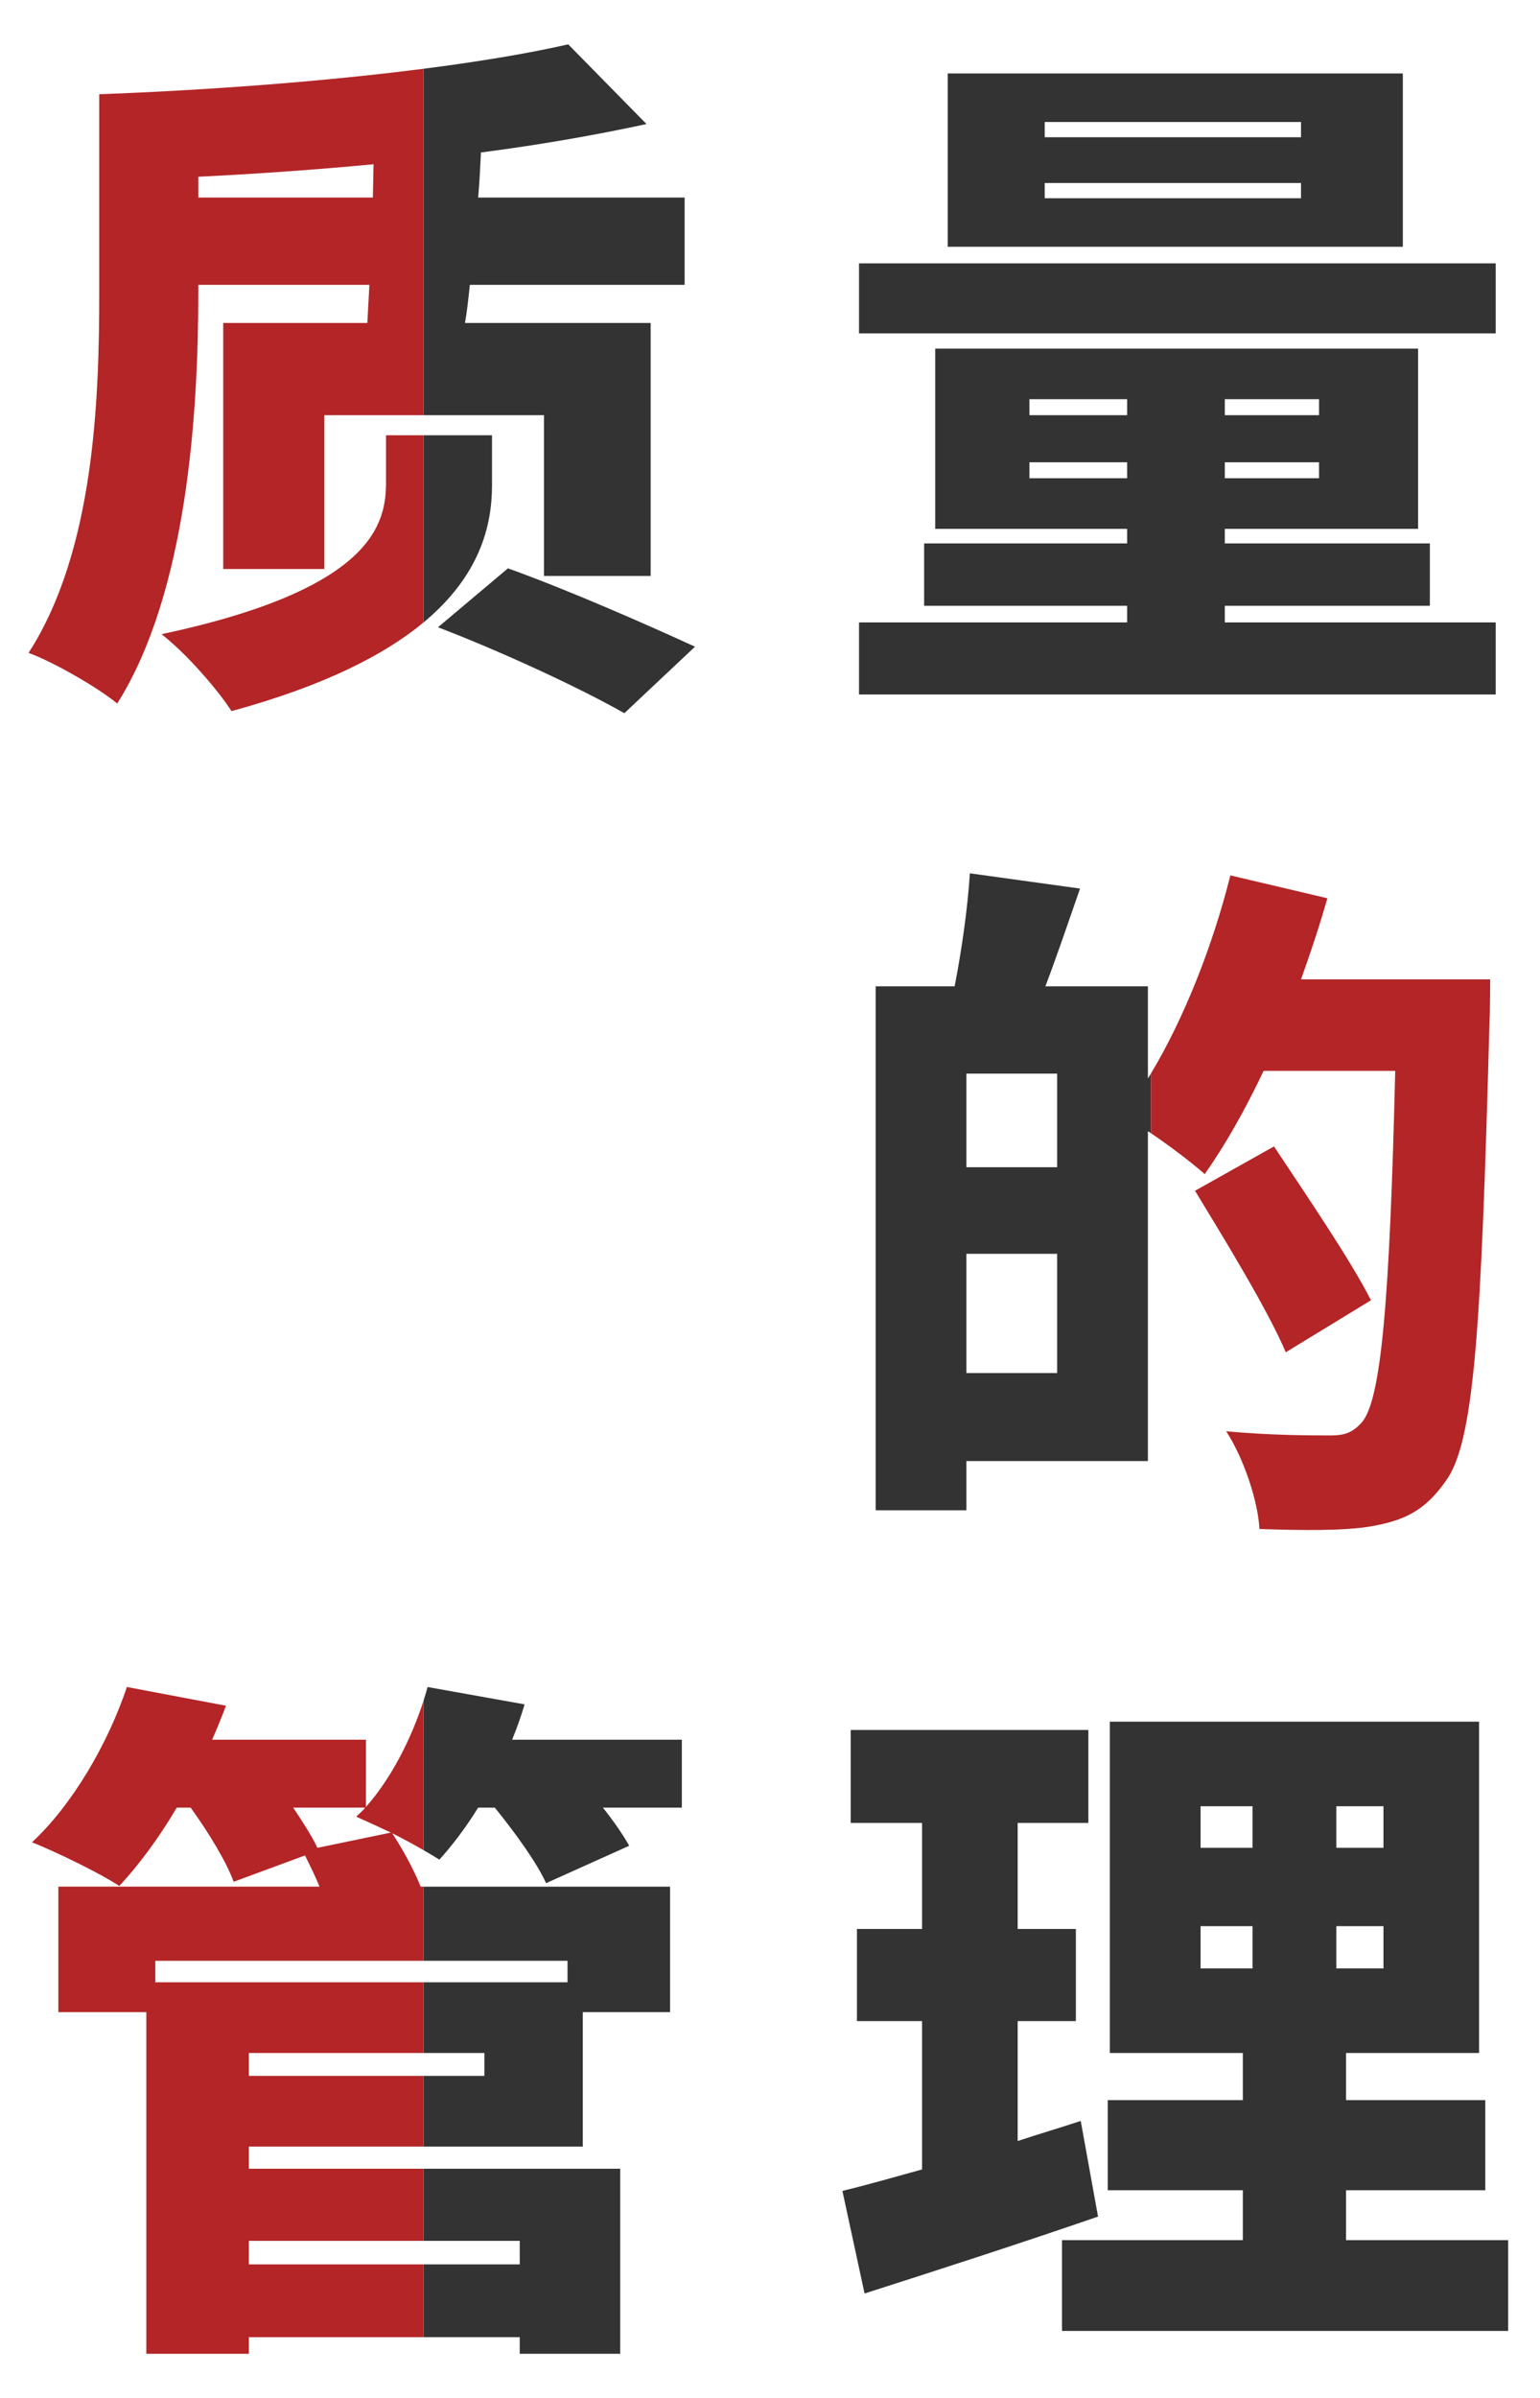
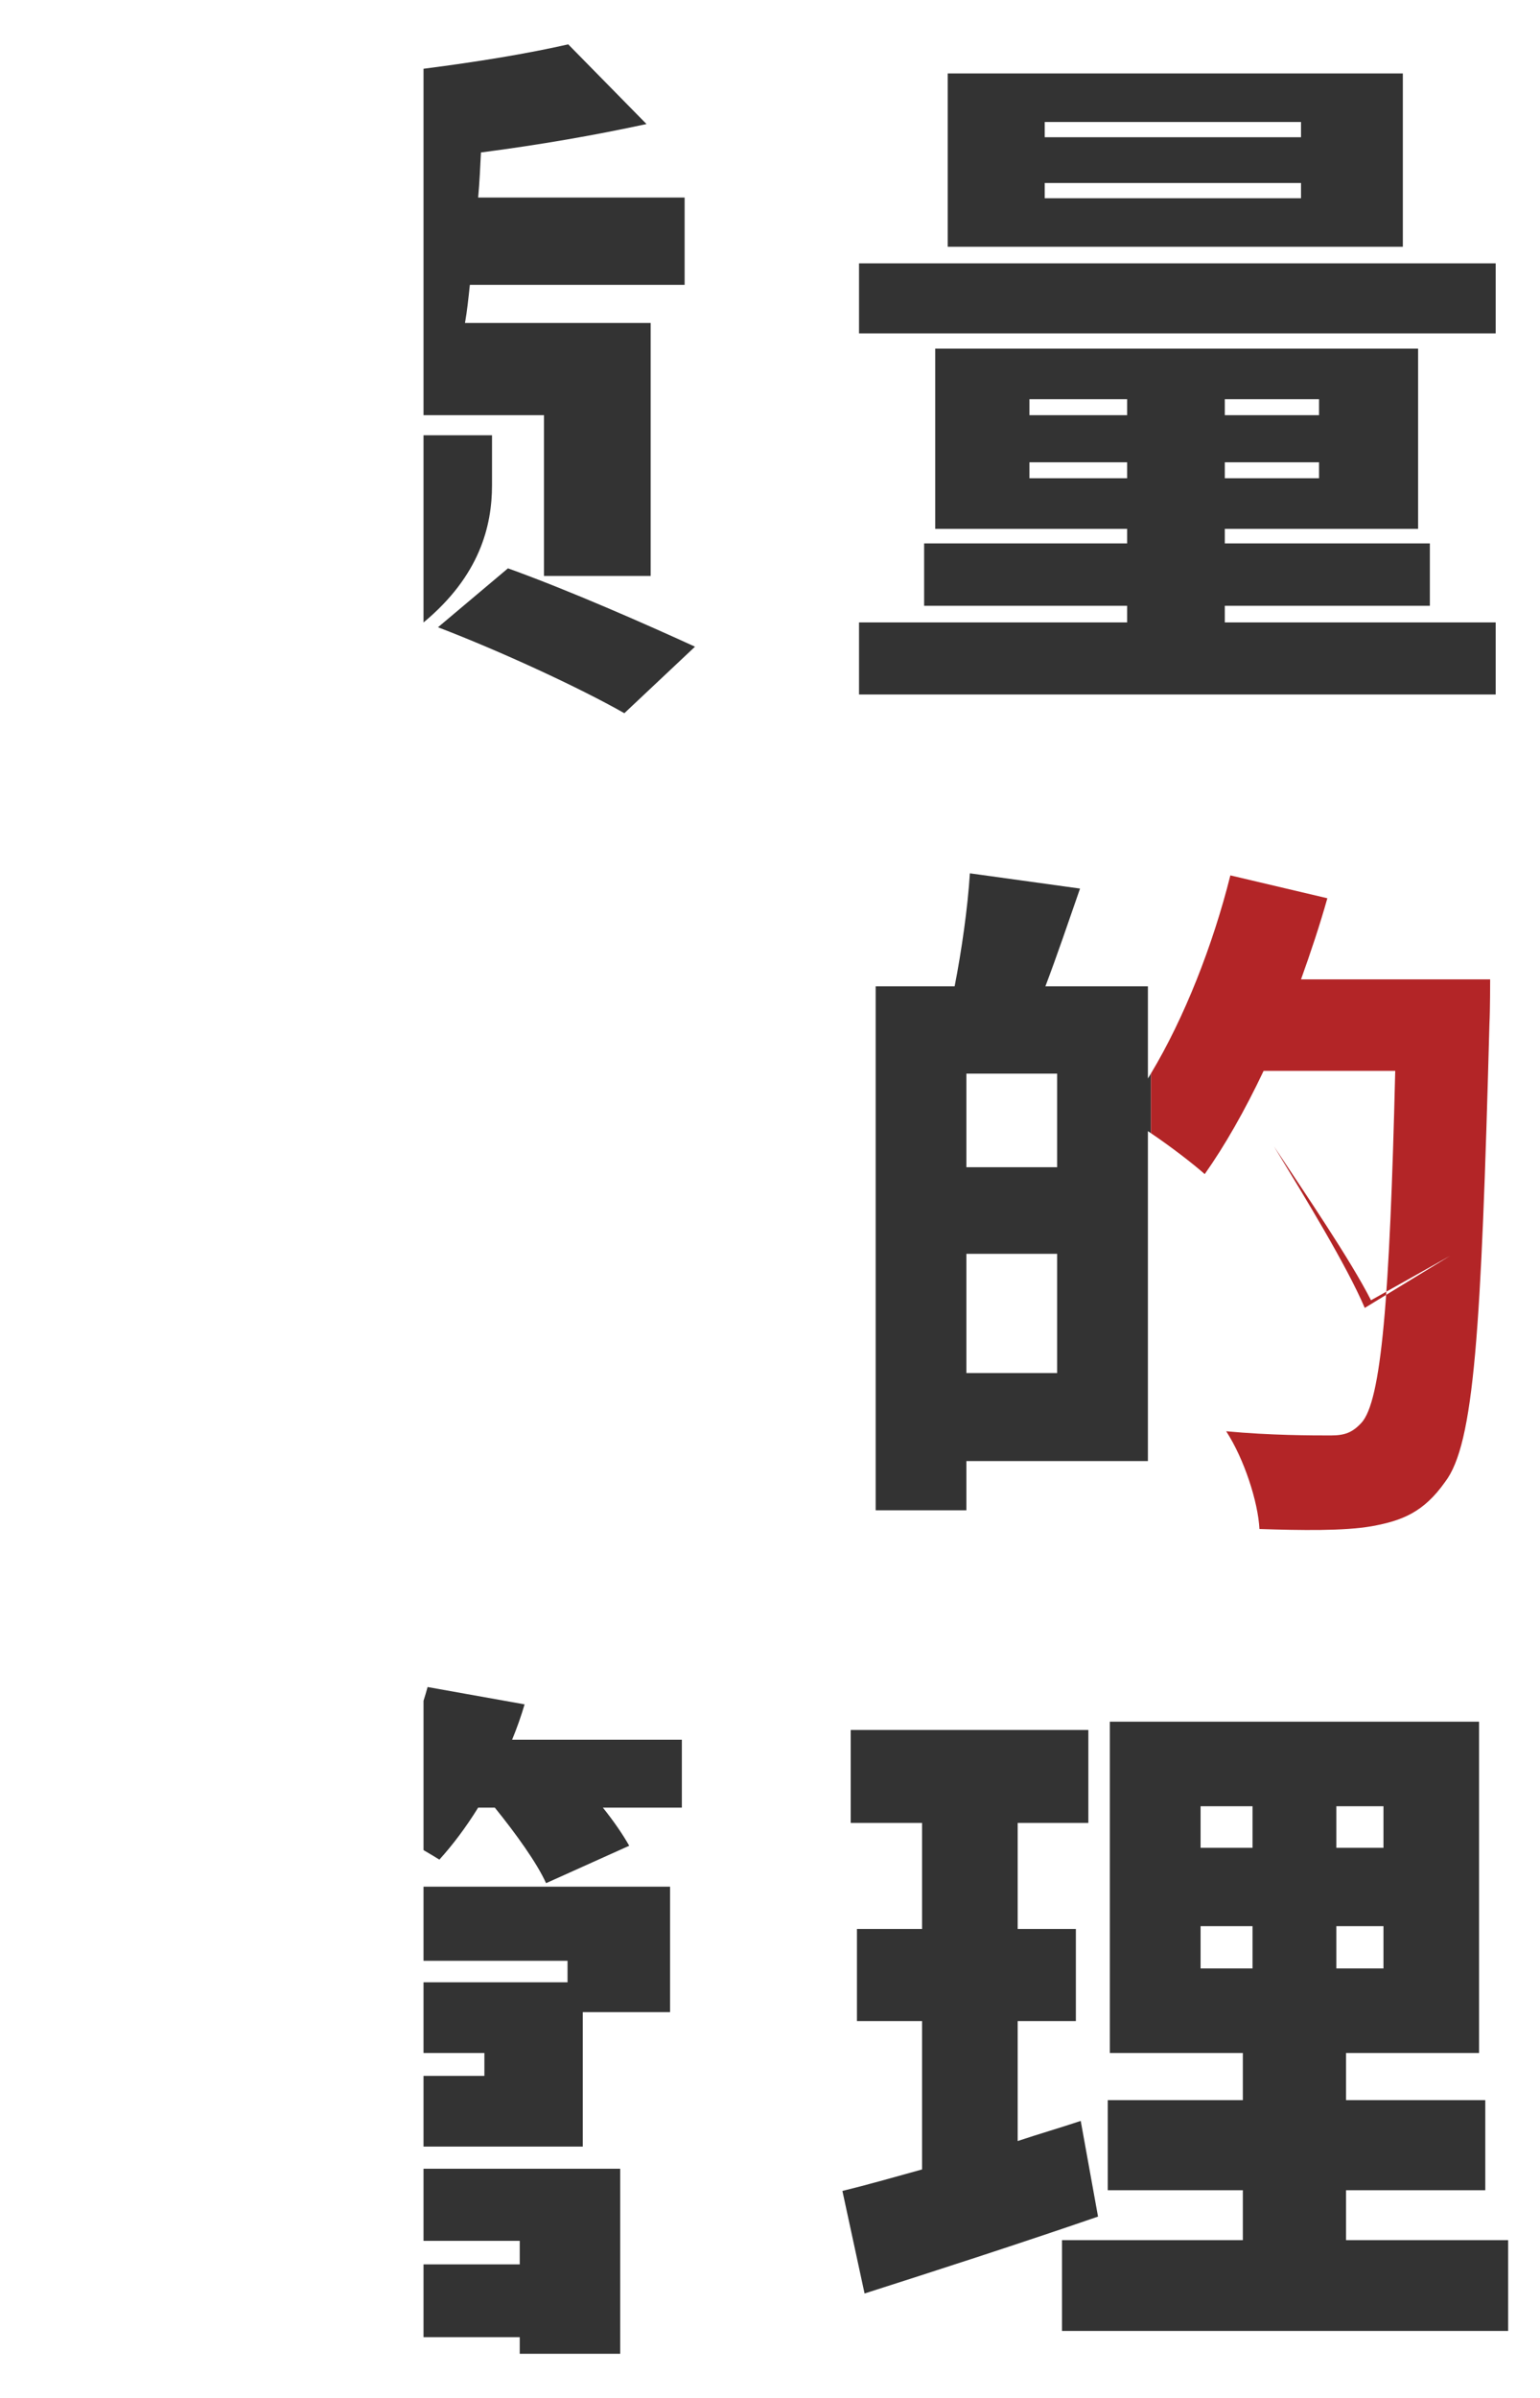
<svg xmlns="http://www.w3.org/2000/svg" xml:space="preserve" width="469px" height="730px" version="1.1" style="shape-rendering:geometricPrecision; text-rendering:geometricPrecision; image-rendering:optimizeQuality; fill-rule:evenodd; clip-rule:evenodd" viewBox="0 0 469 730">
  <defs>
    <style type="text/css">
   
    .fil0 {fill:#333333}
    .fil2 {fill:#B32527}
    .fil1 {fill:#B32527;fill-rule:nonzero}
   
  </style>
  </defs>
  <g id="图层_x0020_1">
    <g id="_2722105484192">
      <path class="fil0" d="M128.98 126.38l36.69 0 0 48.94 32.49 0 0 -77 -56.55 0c0.64,-3.59 1.06,-7.6 1.48,-11.61l65.41 0 0 -26.58 -62.88 0c0.42,-4.65 0.64,-9.29 0.85,-13.72 17.93,-2.32 34.81,-5.27 50.42,-8.65l-23.84 -24.26c-12.43,2.83 -27.52,5.31 -44.07,7.43l0 105.45zm20.86 6.12l-20.86 0 0 56.98c17.18,-14.25 20.86,-29.46 20.86,-41.79l0 -15.19zm-16.45 58.44c18.77,7.17 43.04,18.35 56.75,26.16l21.52 -20.25c-14.77,-6.76 -38.19,-17.1 -56.96,-23.85l-21.31 17.94zm262.83 -149.17l-78.06 0 0 -4.64 78.06 0 0 4.64zm0 18.57l-78.06 0 0 -4.64 78.06 0 0 4.64zm31.01 -37.98l-138.61 0 0 52.75 138.61 0 0 -52.75zm-113.72 123.22l0 -4.86 29.75 0 0 4.86 -29.75 0zm0 -24.06l29.75 0 0 4.86 -29.75 0 0 -4.86zm88.2 4.86l-28.7 0 0 -4.86 28.7 0 0 4.86zm0 19.2l-28.7 0 0 -4.86 28.7 0 0 4.86zm-28.7 38.82l62.45 0 0 -18.99 -62.45 0 0 -4.43 58.87 0 0 -54.86 -147.06 0 0 54.86 58.44 0 0 4.43 -61.82 0 0 18.99 61.82 0 0 5.06 -81.65 0 0 21.94 193.9 0 0 -21.94 -82.5 0 0 -5.06zm-111.4 -104.23l0 21.31 193.9 0 0 -21.31 -193.9 0zm32.7 337.79l0 -36.29 27.64 0 0 36.29 -27.64 0zm27.64 -62.66l-27.64 0 0 -28.49 27.64 0 0 28.49zm28.56 -28.52c-0.3,0.51 -0.61,1.01 -0.92,1.51l0 -28.06 -31.22 0c3.37,-8.86 6.96,-19.41 10.55,-29.75l-33.55 -4.64c-0.63,10.34 -2.53,23.63 -4.64,34.39l-24.05 0 0 159.5 27.63 0 0 -14.98 55.28 0 0 -100.43c0.31,0.21 0.61,0.41 0.92,0.62l0 -18.16zm-177.67 276.63l-43.86 0 0 21.52 18.54 0 0 6.97 -18.54 0 0 21.52 48.5 0 0 -40.93 26.59 0 0 -38.19 -75.09 0 0 22.57 43.86 0 0 6.54zm-14.56 78.7l0 7.17 -29.3 0 0 22.16 29.3 0 0 5.06 30.6 0 0 -56.33 -59.9 0 0 21.94 29.3 0zm49.37 -152.54l-51.69 0c1.48,-3.59 2.74,-7.17 3.8,-10.76l-29.54 -5.28c-0.38,1.39 -0.79,2.79 -1.24,4.19l0 45.46c1.85,1.07 3.5,2.06 4.83,2.89 4.01,-4.43 8.02,-9.71 11.81,-15.83l5.07 0c6.33,7.81 12.87,16.88 15.61,23l25.32 -11.39c-1.9,-3.38 -4.64,-7.39 -8.02,-11.61l24.05 0 0 -20.67zm121.48 116.04c-6.33,2.11 -12.87,4.01 -19.2,6.12l0 -36.5 17.72 0 0 -28.06 -17.72 0 0 -32.28 21.52 0 0 -28.28 -72.37 0 0 28.28 21.73 0 0 32.28 -19.83 0 0 28.06 19.83 0 0 45.15c-9.07,2.53 -17.3,4.85 -24.26,6.54l6.75 31.22c21.1,-6.75 47.26,-15.19 71.1,-23.41l-5.27 -29.12zm36.5 -59.29l15.82 0 0 12.87 -15.82 0 0 -12.87zm0 -36.5l15.82 0 0 12.66 -15.82 0 0 -12.66zm55.7 12.66l-14.35 0 0 -12.66 14.35 0 0 12.66zm0 36.71l-14.35 0 0 -12.87 14.35 0 0 12.87zm-11.4 82.71l0 -15.19 42.41 0 0 -27.43 -42.41 0 0 -14.35 40.51 0 0 -100.85 -112.45 0 0 100.85 40.51 0 0 14.35 -41.14 0 0 27.43 41.14 0 0 15.19 -55.07 0 0 27.64 135.87 0 0 -27.64 -49.37 0z" />
-       <path class="fil1" d="M113.55 60.13l-53.16 0 0 -6.33c17.51,-0.85 35.44,-2.11 53.37,-3.8l-0.21 10.13zm-53.16 26.58l52.11 0c-0.21,4.01 -0.42,8.02 -0.63,11.61l-43.89 0 0 74.89 30.8 0 0 -46.83 30.2 0 0 -105.45c-30.38,3.89 -65.72,6.53 -98.76,7.76l0 60.55c0,32.28 -1.48,78.49 -21.53,109.5 7.6,2.75 21.1,10.55 27.01,15.41 21.31,-33.76 24.69,-88.62 24.69,-124.91l0 -2.53zm68.59 45.79l-11.42 0 0 14.34c0,12.66 -4.01,32.49 -68.36,46.21 7.6,5.9 17.09,16.88 21.31,23.42 28.16,-7.69 46.55,-17.11 58.47,-26.99l0 -56.98zm-32.31 429.98c-1.68,-3.58 -4.43,-7.8 -7.38,-12.24l21.94 0c-0.84,1.06 -1.9,1.9 -2.74,2.75 2.74,1.26 6.54,2.95 10.55,4.85l-22.37 4.64zm32.31 40.93l-81.68 0 0 -6.54 81.68 0 0 -22.57 -0.87 0c-2.11,-5.28 -5.48,-11.4 -8.65,-16.25 3.33,1.67 6.66,3.48 9.52,5.13l0 -45.46c-3.8,11.8 -9.99,23.83 -17.54,32.31l0 -20.46 -46.83 0c1.47,-3.38 2.95,-6.96 4.21,-10.34l-30.17 -5.7c-5.9,17.51 -16.66,35.87 -28.9,47.26 7.38,2.96 20.47,9.29 26.58,13.3 5.91,-6.33 12.03,-14.56 17.51,-23.85l4.22 0c5.49,7.6 10.98,16.67 13.09,22.58l21.73 -8.02c1.47,2.96 3.16,6.33 4.43,9.5l-79.54 0 0 38.19 26.79 0 0 104.01 31.23 0 0 -5.06 53.19 0 0 -22.16 -53.19 0 0 -7.17 53.19 0 0 -21.94 -53.19 0 0 -6.75 53.19 0 0 -21.52 -53.19 0 0 -6.97 53.19 0 0 -21.52z" />
-       <path class="fil2" d="M417.53 395.8c-6.33,-12.44 -20.04,-32.49 -29.54,-46.83l-24.05 13.5c9.49,15.61 22.15,36.29 27.64,49.16l25.95 -15.83zm-21.31 -97.68c2.95,-8.23 5.7,-16.46 8.02,-24.69l-29.54 -6.96c-5.33,21.3 -14.03,43.4 -24.19,60.31l0 18.16c6.09,4.12 12.77,9.25 16.38,12.46 6.12,-8.65 12.24,-19.41 17.94,-31.43l40.08 0c-1.68,69.62 -4.22,100.64 -10.33,107.18 -2.75,2.95 -5.07,3.8 -9.29,3.8 -5.69,0 -18.35,0 -31.86,-1.27 5.49,8.44 9.71,21.52 10.13,29.75 12.66,0.42 25.74,0.63 34.18,-0.84 9.28,-1.69 15.82,-4.23 22.37,-13.51 8.86,-11.6 10.97,-45.78 13.5,-139.67 0.21,-3.59 0.21,-13.29 0.21,-13.29l-57.6 0z" />
+       <path class="fil2" d="M417.53 395.8c-6.33,-12.44 -20.04,-32.49 -29.54,-46.83c9.49,15.61 22.15,36.29 27.64,49.16l25.95 -15.83zm-21.31 -97.68c2.95,-8.23 5.7,-16.46 8.02,-24.69l-29.54 -6.96c-5.33,21.3 -14.03,43.4 -24.19,60.31l0 18.16c6.09,4.12 12.77,9.25 16.38,12.46 6.12,-8.65 12.24,-19.41 17.94,-31.43l40.08 0c-1.68,69.62 -4.22,100.64 -10.33,107.18 -2.75,2.95 -5.07,3.8 -9.29,3.8 -5.69,0 -18.35,0 -31.86,-1.27 5.49,8.44 9.71,21.52 10.13,29.75 12.66,0.42 25.74,0.63 34.18,-0.84 9.28,-1.69 15.82,-4.23 22.37,-13.51 8.86,-11.6 10.97,-45.78 13.5,-139.67 0.21,-3.59 0.21,-13.29 0.21,-13.29l-57.6 0z" />
    </g>
  </g>
</svg>